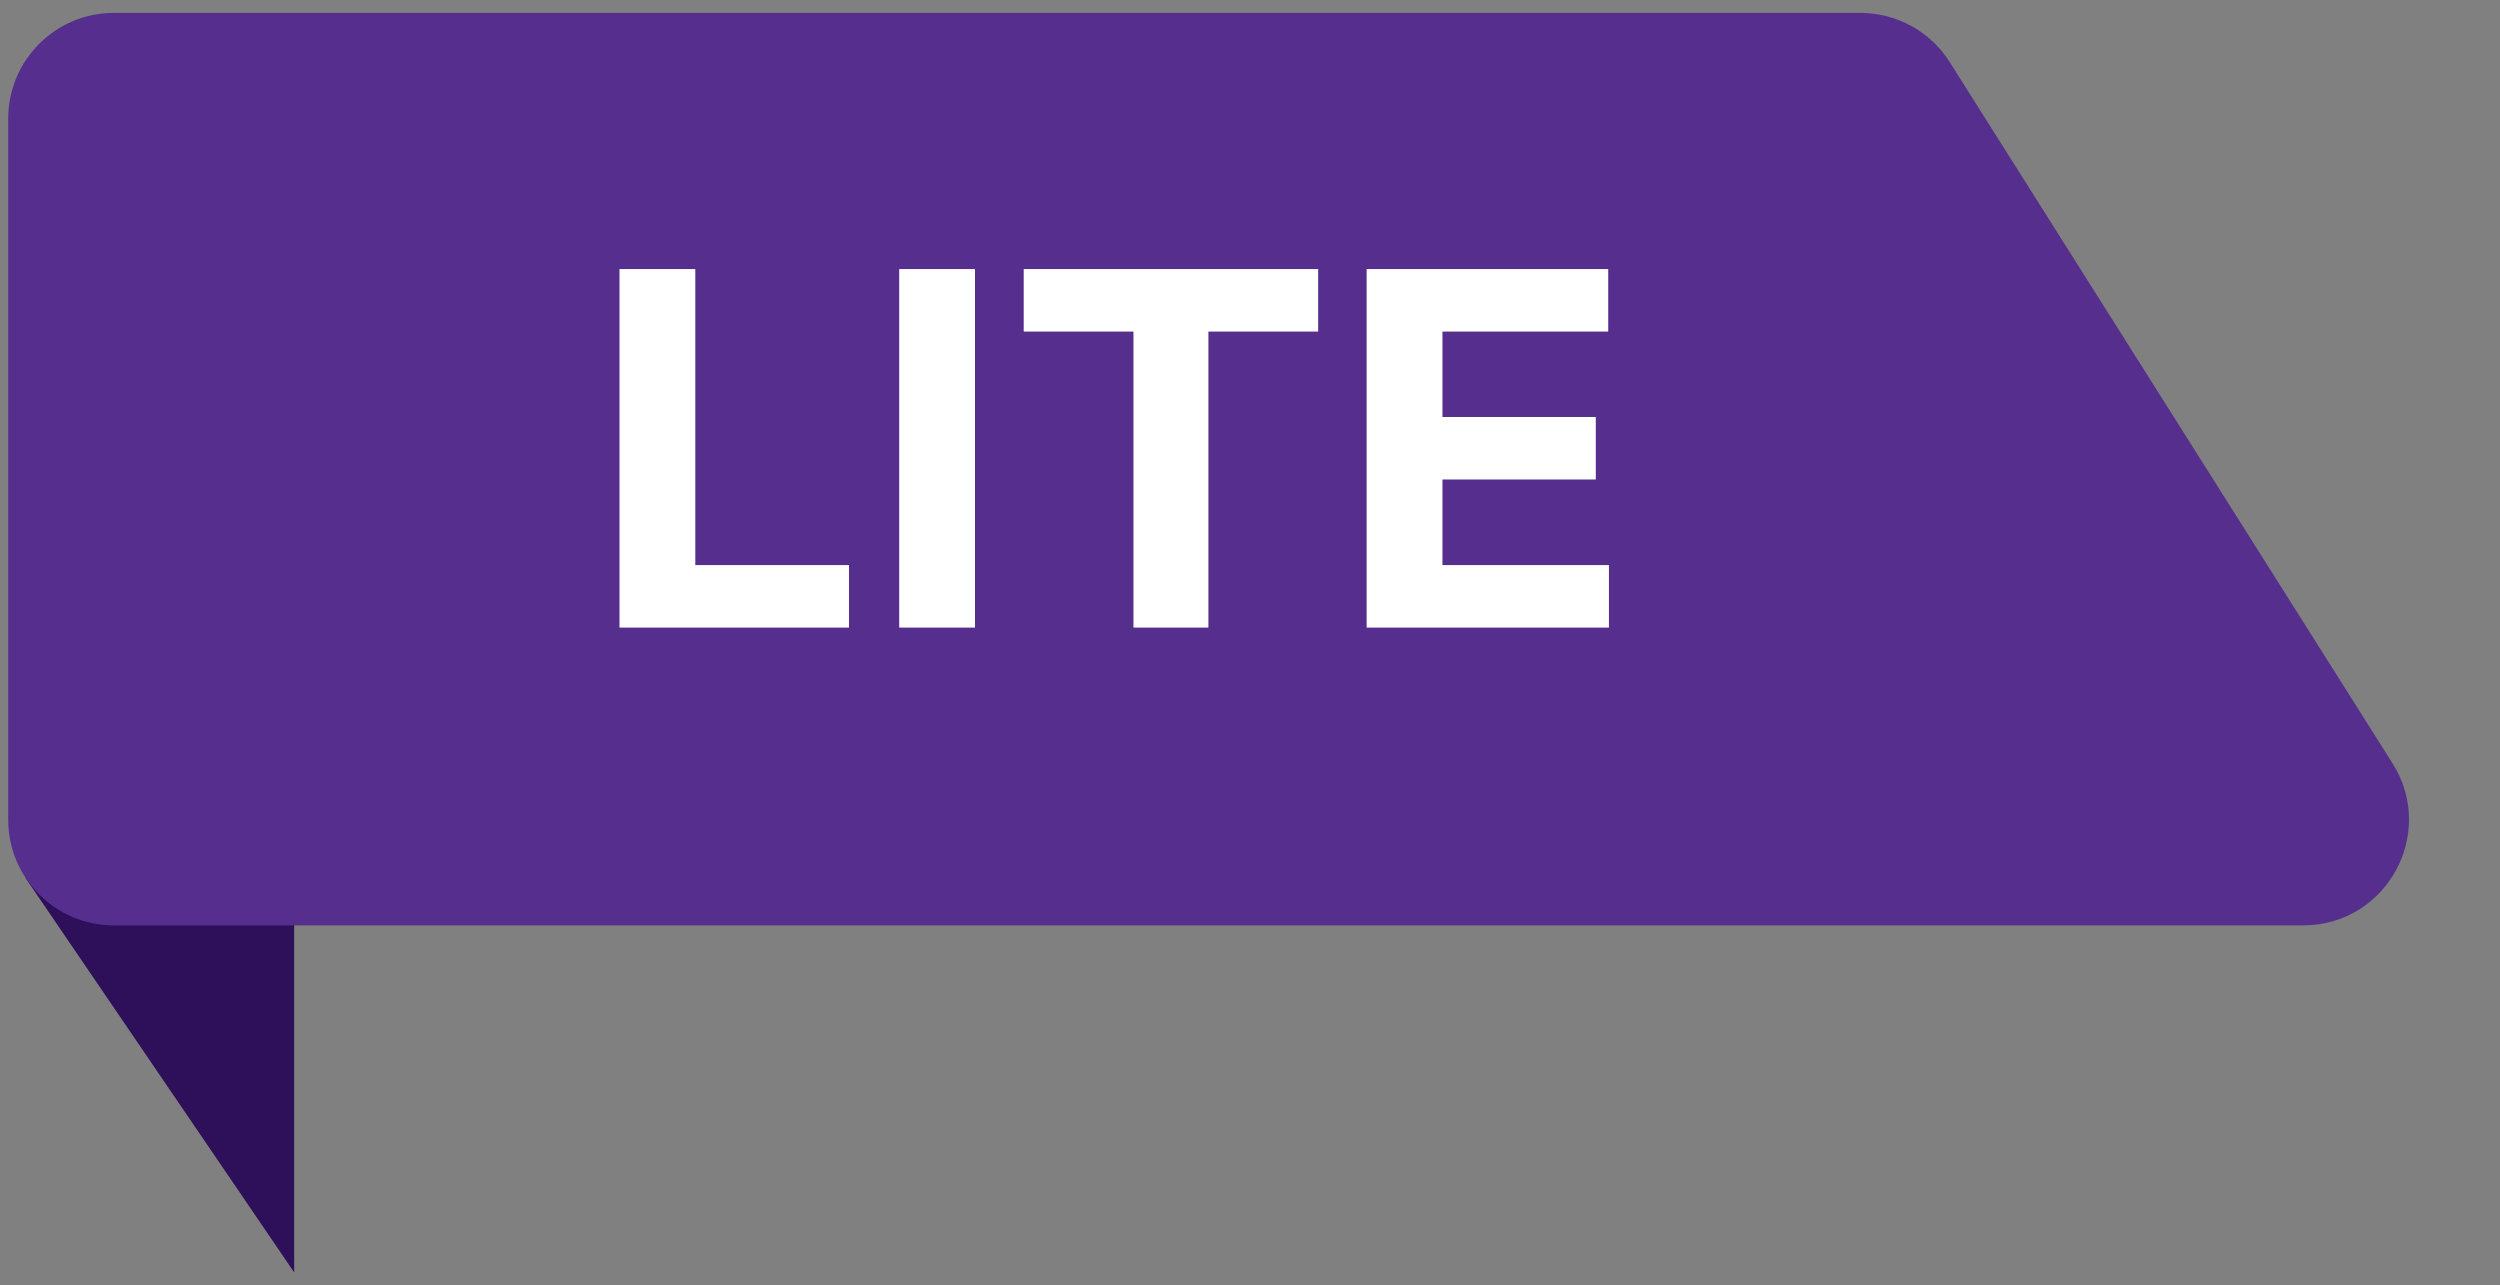
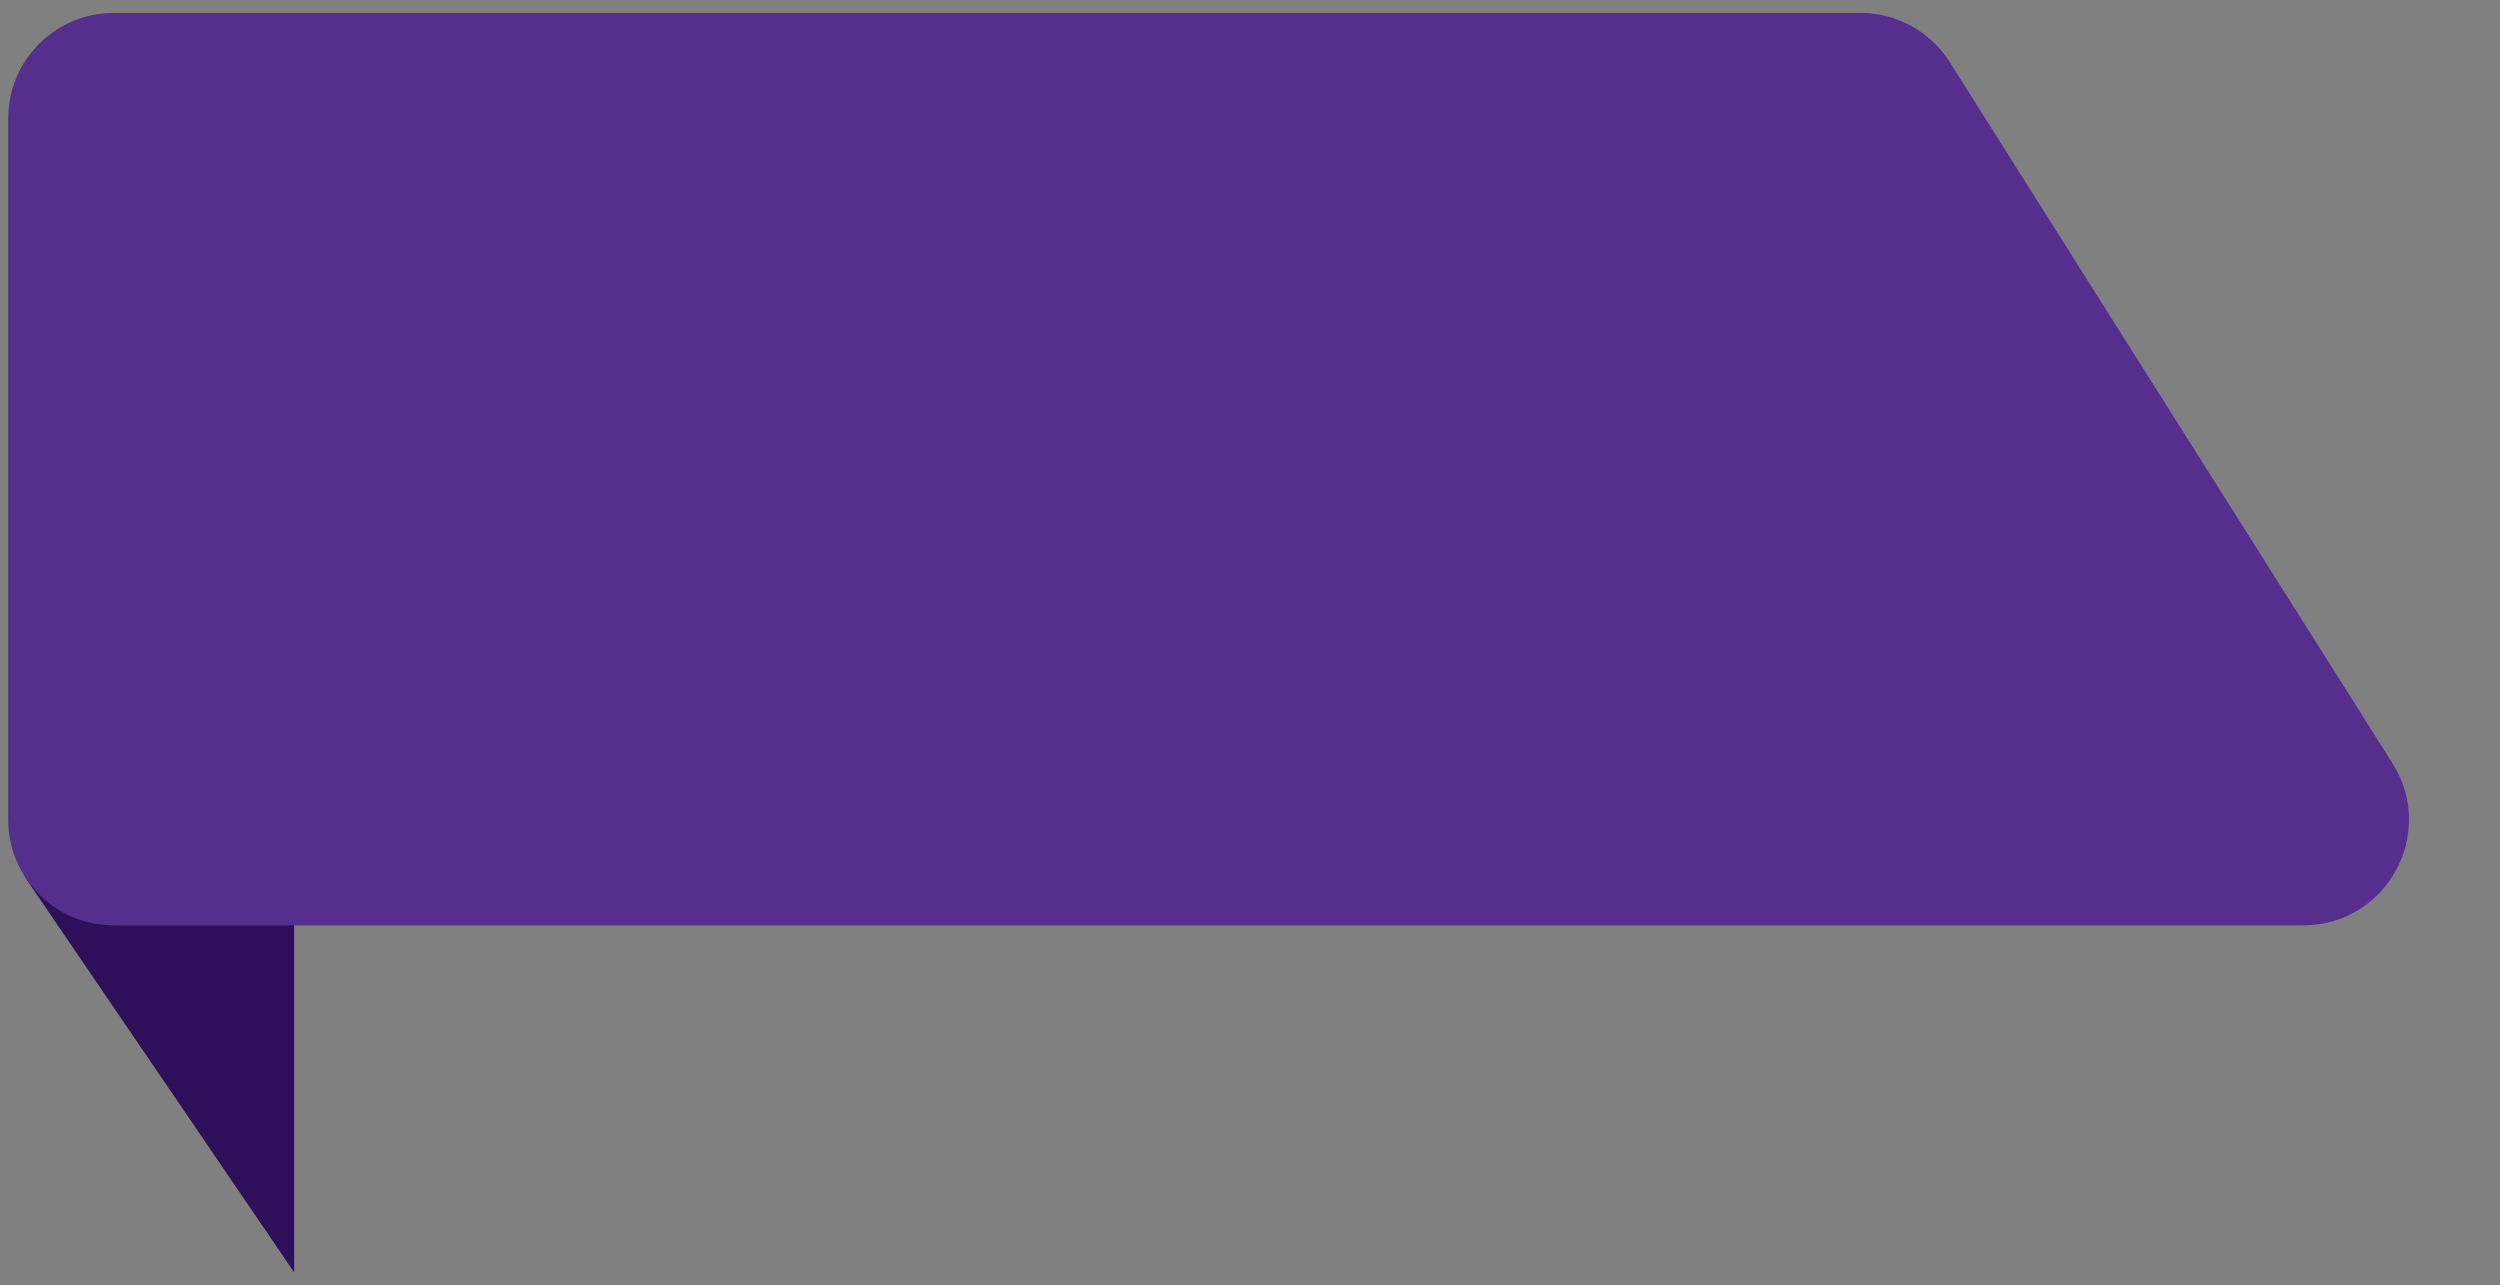
<svg xmlns="http://www.w3.org/2000/svg" width="142" height="73" viewBox="0 0 142 73" fill="none">
  <rect x="0" y="0" width="142" height="73" fill="#808080" stroke="none" />
  <path d="M16.709 72.272L1.445 49.863L4.345 47.262L5.024 43.32L16.709 46.311V72.272Z" fill="#2E0F5A" />
  <path d="M0.466 6.733C0.466 3.42 3.152 0.733 6.466 0.733H105.673C107.732 0.733 109.647 1.789 110.747 3.53L135.896 43.357C138.419 47.352 135.548 52.561 130.823 52.561H6.466C3.152 52.561 0.466 49.874 0.466 46.561V6.733Z" fill="#562F8E" />
-   <path d="M35.188 35.647V15.283H39.493V32.097H48.223V35.647H35.188ZM55.38 15.283V35.647H51.075V15.283H55.38ZM58.147 18.833V15.283H74.871V18.833H68.637V35.647H64.381V18.833H58.147ZM77.625 35.647V15.283H91.347V18.833H81.931V23.685H90.641V27.235H81.931V32.097H91.387V35.647H77.625Z" fill="white" />
</svg>